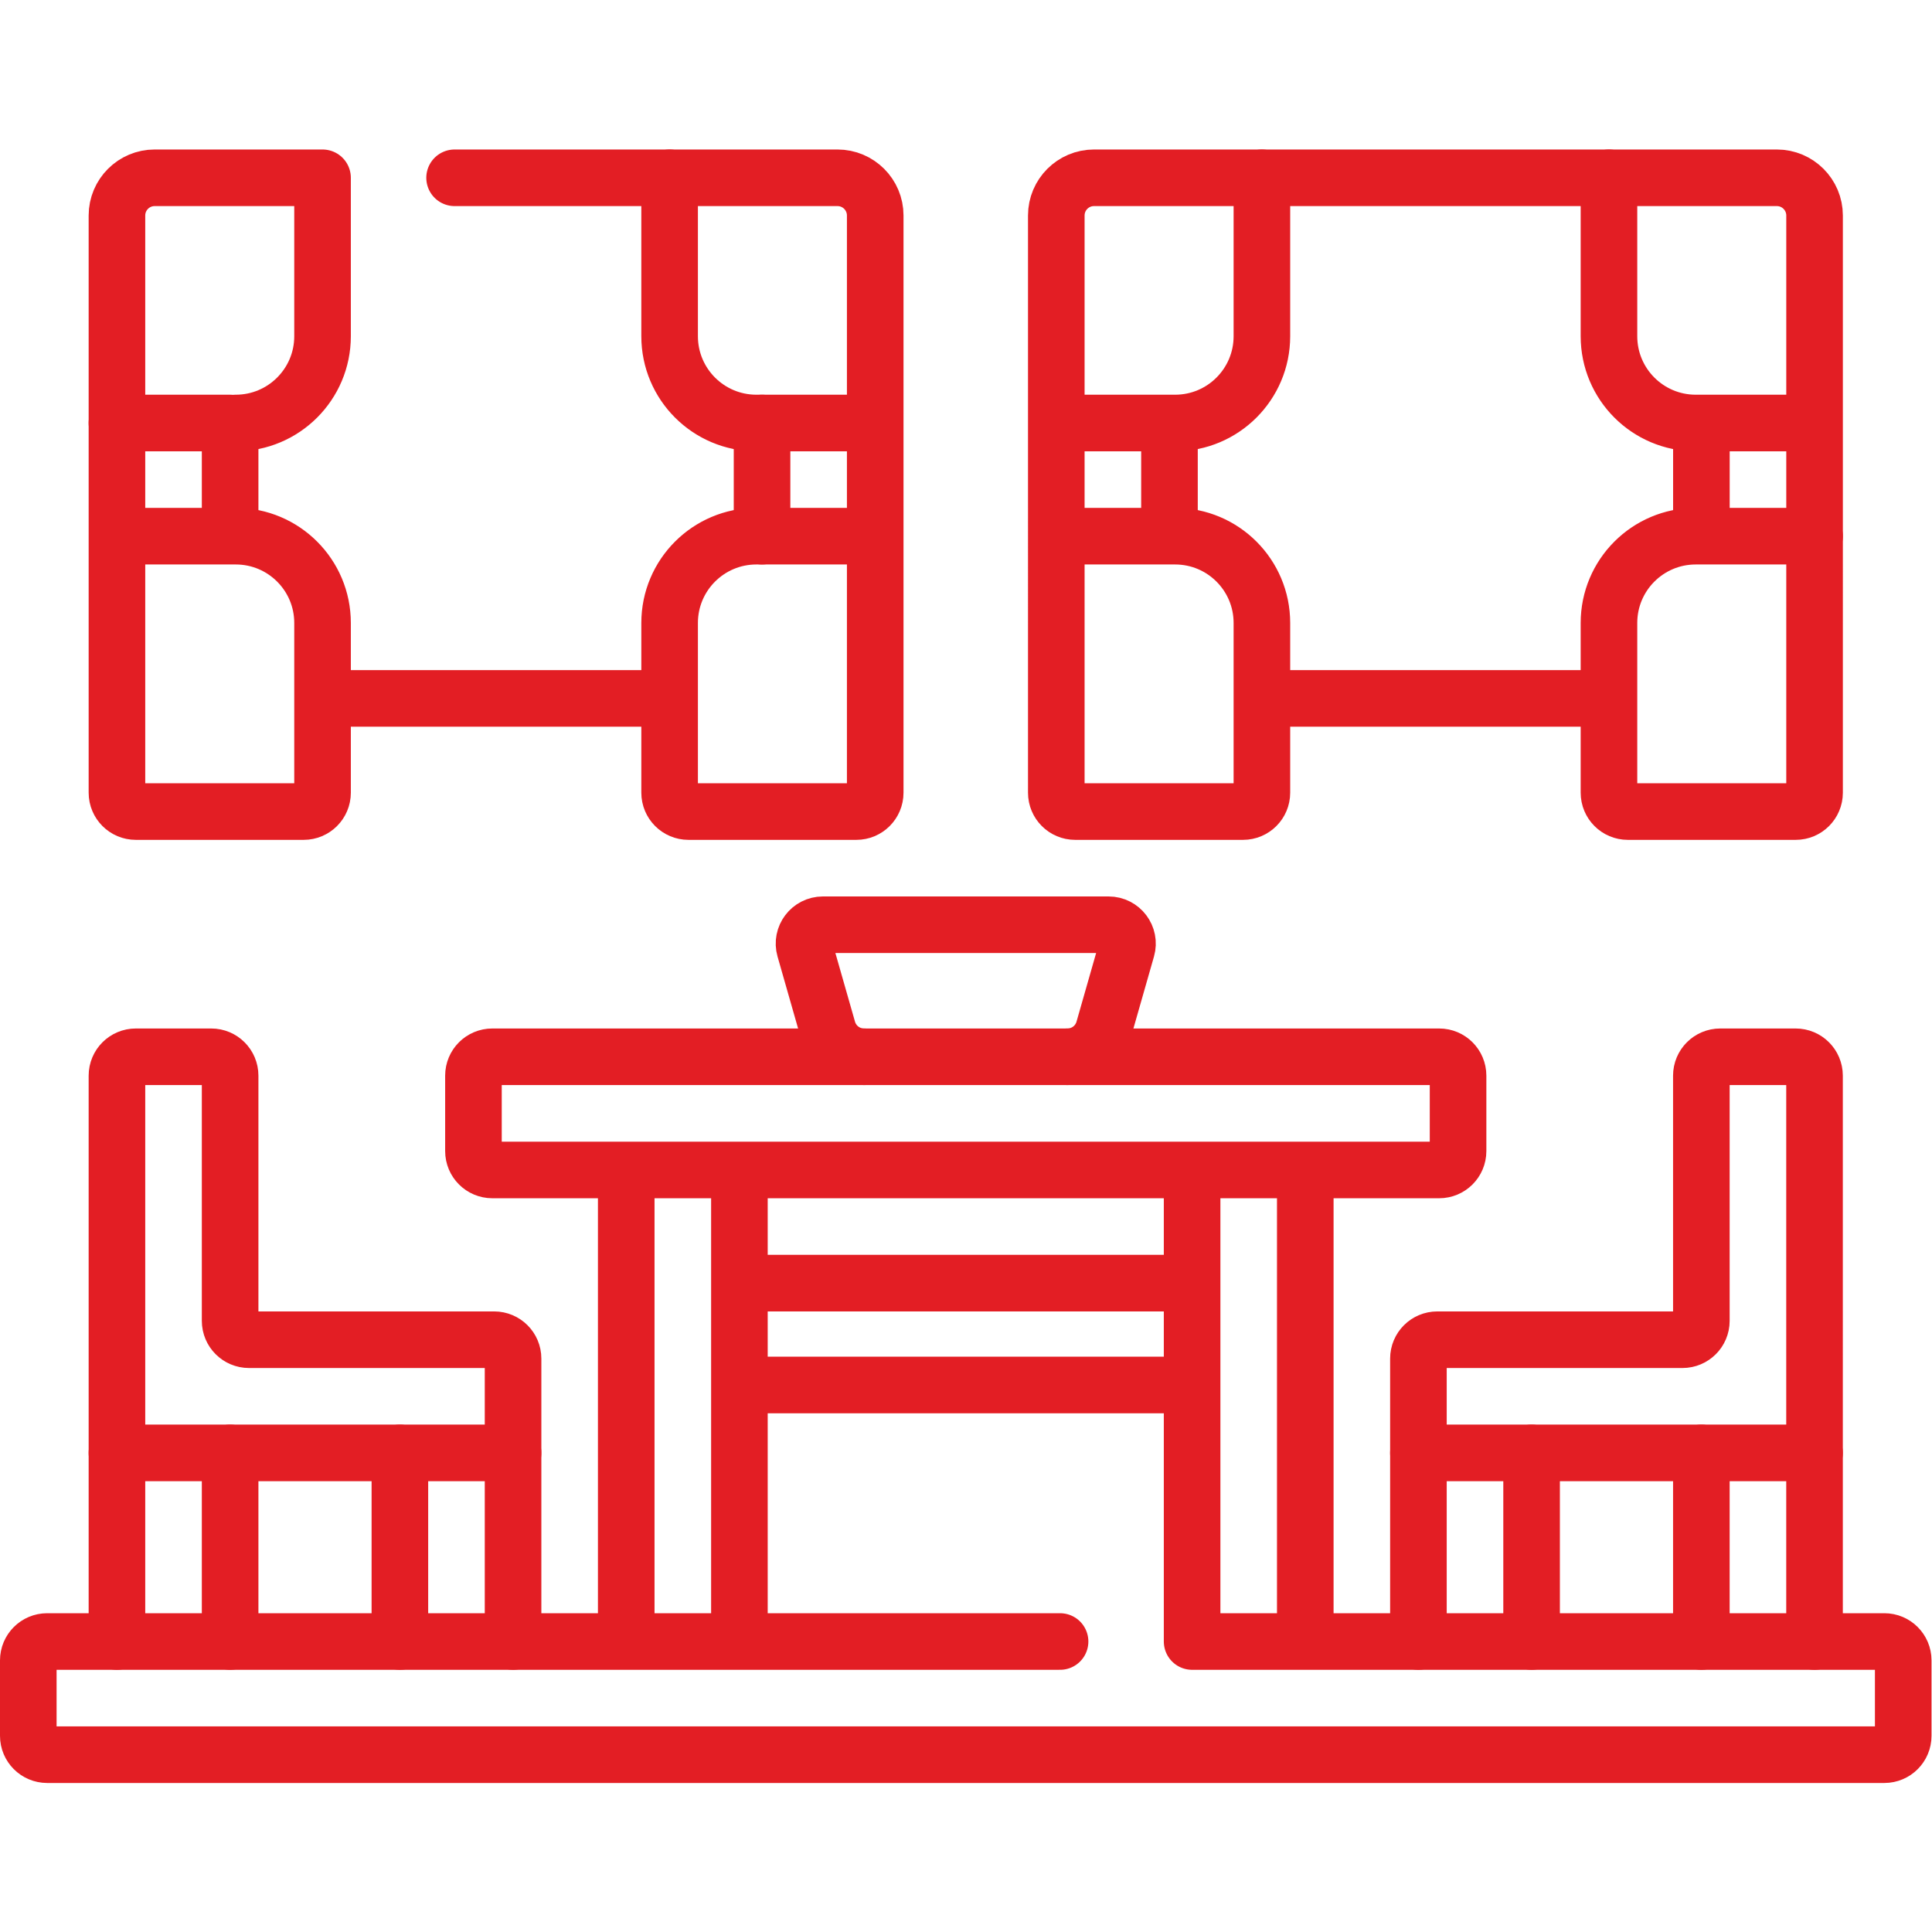
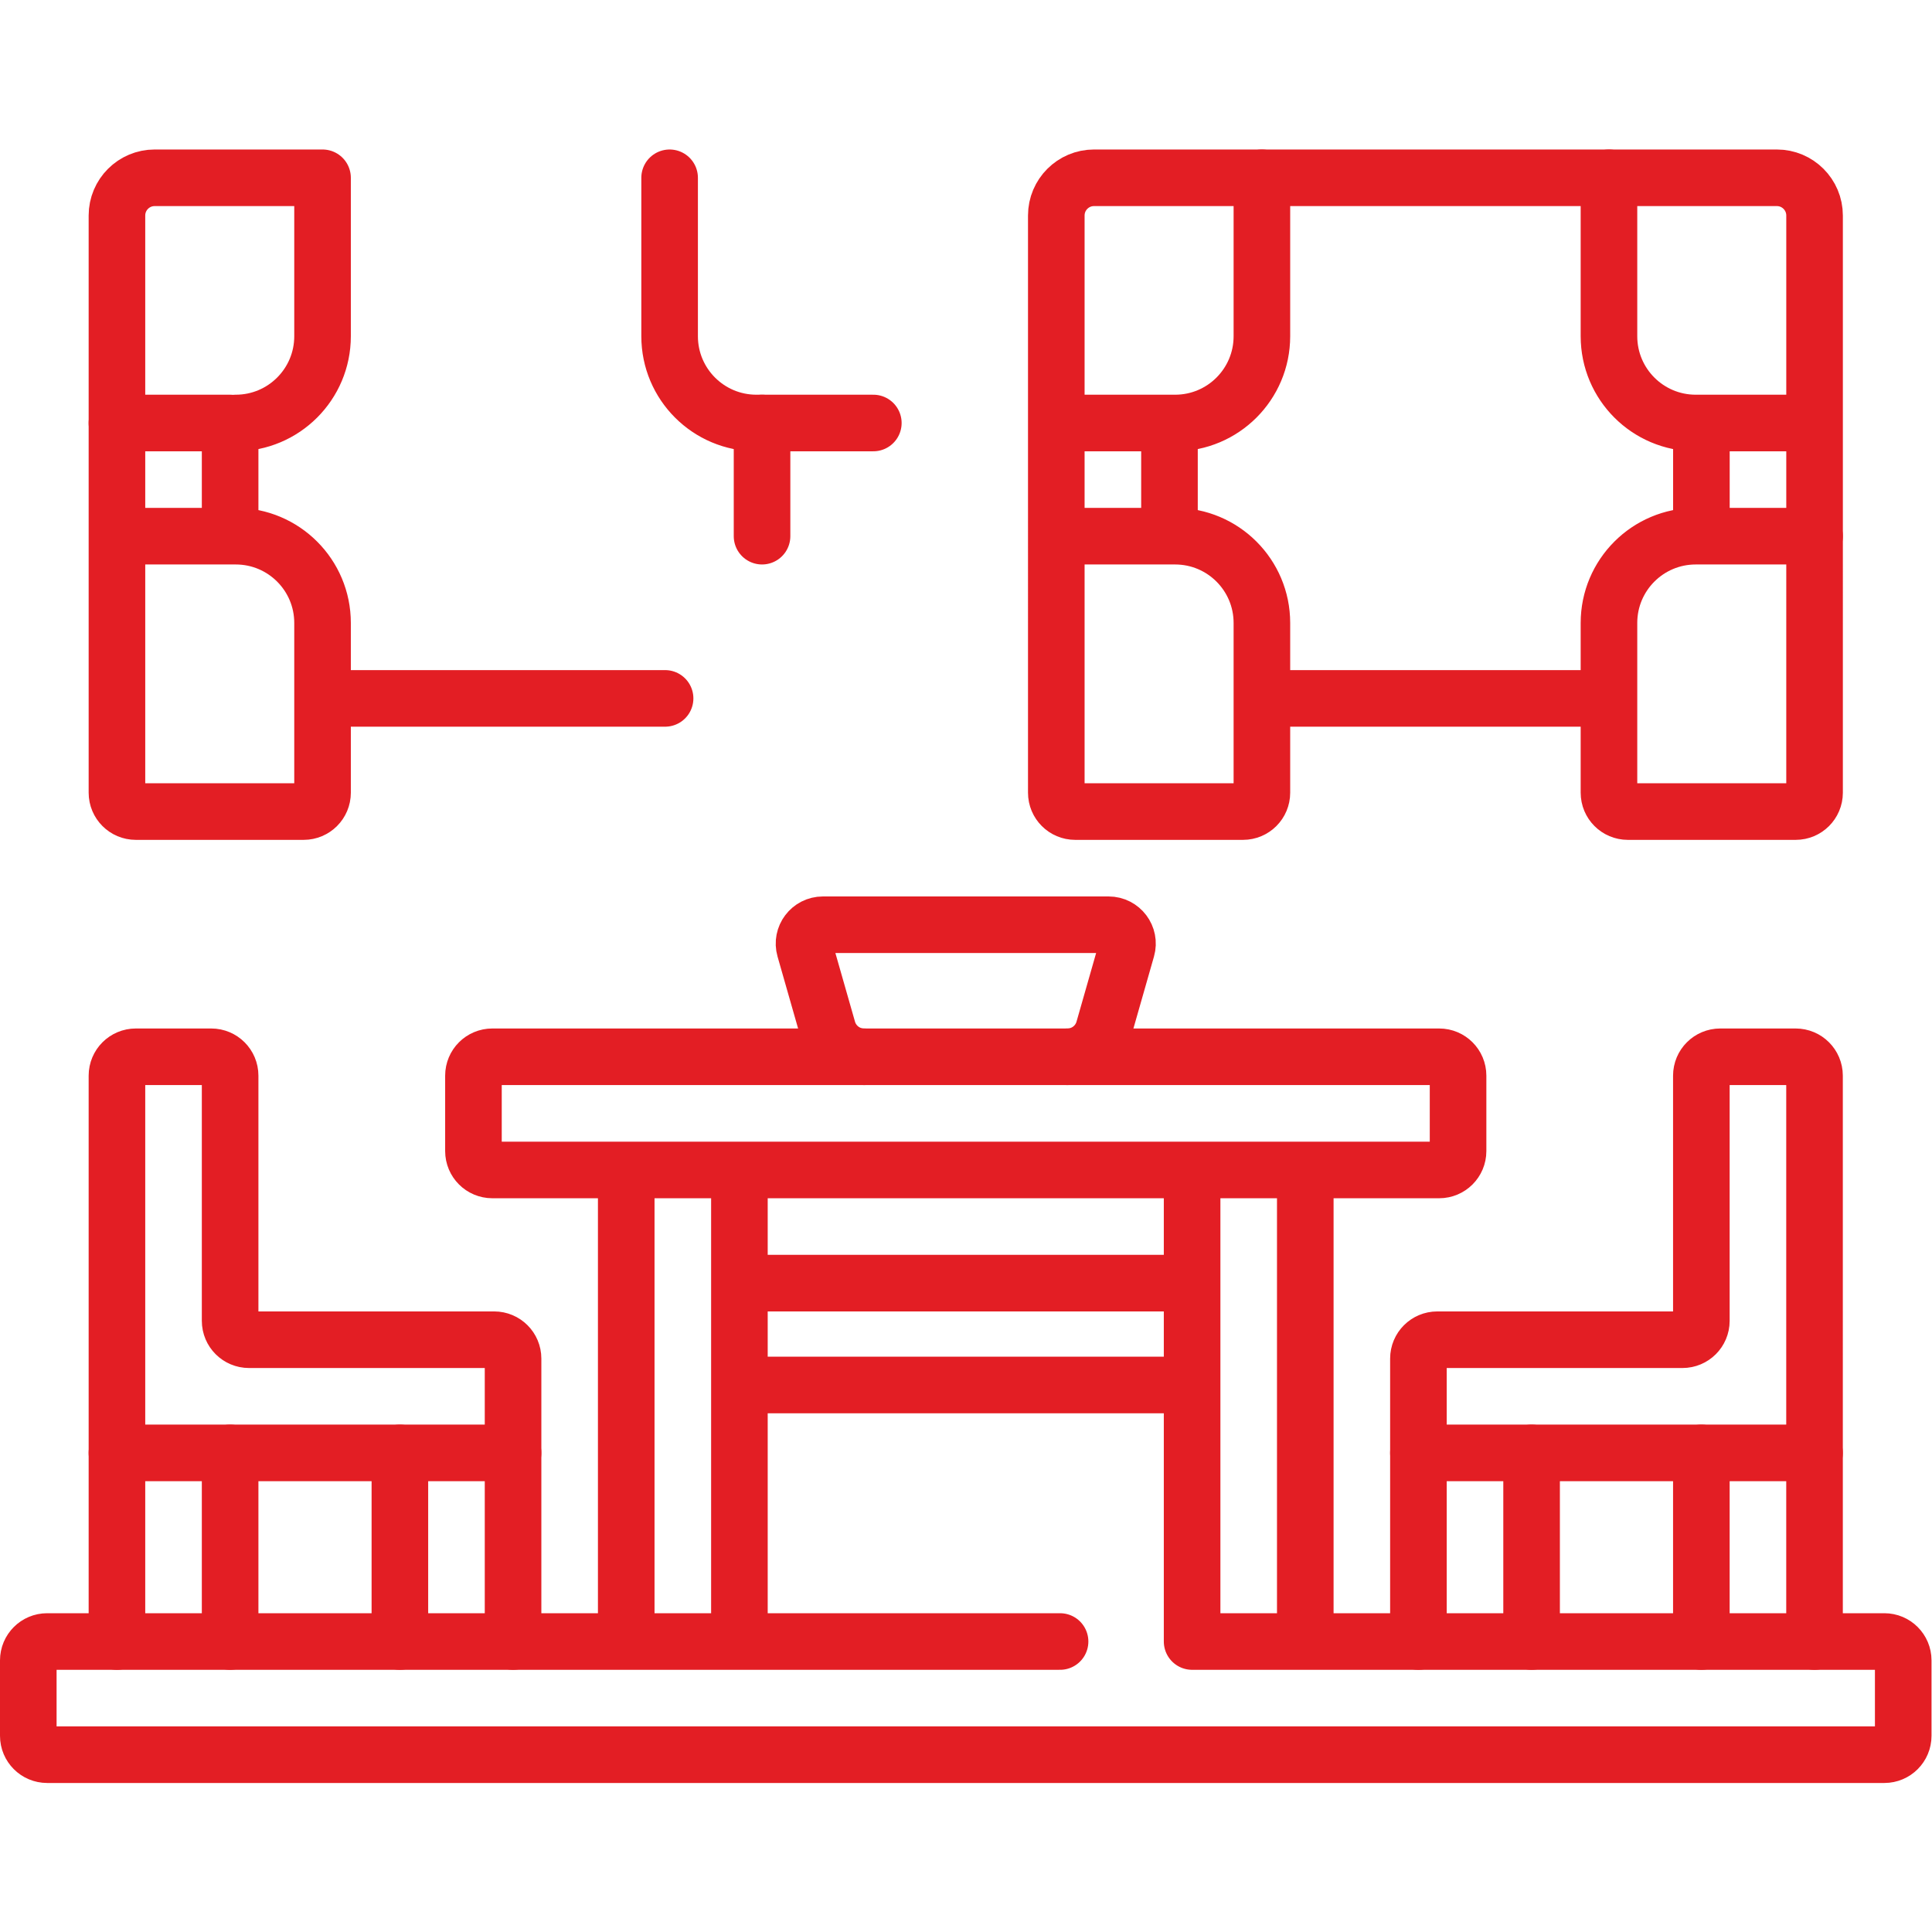
<svg xmlns="http://www.w3.org/2000/svg" id="svg4095" xml:space="preserve" width="682.667" height="682.667" viewBox="0 0 682.667 682.667">
  <defs id="defs4099">
    <clipPath clipPathUnits="userSpaceOnUse" id="clipPath4109">
      <path d="M 0,512 H 512 V 0 H 0 Z" id="path4107" />
    </clipPath>
  </defs>
  <g id="g4101" transform="matrix(1.333,0,0,-1.333,0,682.667)">
    <g id="g4103">
      <g id="g4105" clip-path="url(#clipPath4109)">
        <g id="g4111" transform="translate(130.5,202)">
          <path d="m 0,0 h 251 c 2.762,0 5,2.238 5,5 v 20 c 0,2.762 -2.238,5 -5,5 H 0 c -2.762,0 -5,-2.238 -5,-5 V 5 C -5,2.238 -2.762,0 0,0 Z" style="fill:none;stroke:#e31e24;stroke-width:15;stroke-linecap:round;stroke-linejoin:round;stroke-miterlimit:10;stroke-dasharray:none;stroke-opacity:1" id="path4113" />
        </g>
        <g id="g4115" transform="translate(450.99,77)">
          <path d="M 0,0 V 50" style="fill:none;stroke:#e31e24;stroke-width:15;stroke-linecap:round;stroke-linejoin:round;stroke-miterlimit:10;stroke-dasharray:none;stroke-opacity:1" id="path4117" />
        </g>
        <g id="g4119" transform="translate(480.99,127)">
          <path d="M 0,0 V -50" style="fill:none;stroke:#e31e24;stroke-width:15;stroke-linecap:round;stroke-linejoin:round;stroke-miterlimit:10;stroke-dasharray:none;stroke-opacity:1" id="path4121" />
        </g>
        <g id="g4123" transform="translate(405.99,127)">
          <path d="M 0,0 V -50" style="fill:none;stroke:#e31e24;stroke-width:15;stroke-linecap:round;stroke-linejoin:round;stroke-miterlimit:10;stroke-dasharray:none;stroke-opacity:1" id="path4125" />
        </g>
        <g id="g4127" transform="translate(375.99,77)">
          <path d="M 0,0 V 50" style="fill:none;stroke:#e31e24;stroke-width:15;stroke-linecap:round;stroke-linejoin:round;stroke-miterlimit:10;stroke-dasharray:none;stroke-opacity:1" id="path4129" />
        </g>
        <g id="g4131" transform="translate(450.99,162)">
          <path d="m 0,0 v 65 c 0,2.762 2.239,5 5,5 h 20 c 2.762,0 5,-2.238 5,-5 V -35 H -75 v 25 c 0,2.762 2.239,5 5,5 h 65 c 2.762,0 5,2.238 5,5 z" style="fill:none;stroke:#e31e24;stroke-width:15;stroke-linecap:round;stroke-linejoin:round;stroke-miterlimit:10;stroke-dasharray:none;stroke-opacity:1" id="path4133" />
        </g>
        <g id="g4135" transform="translate(346,79.293)">
          <path d="M 0,0 V 120.535" style="fill:none;stroke:#e31e24;stroke-width:15;stroke-linecap:round;stroke-linejoin:round;stroke-miterlimit:10;stroke-dasharray:none;stroke-opacity:1" id="path4137" />
        </g>
        <g id="g4139" transform="translate(316,199.523)">
          <path d="m 0,0 v -122.522 h 183.5 c 2.762,0 5,-2.239 5,-5 v -20 c 0,-2.762 -2.238,-5 -5,-5 h -487 c -2.762,0 -5,2.238 -5,5 v 20 c 0,2.761 2.238,5 5,5 H -35" style="fill:none;stroke:#e31e24;stroke-width:15;stroke-linecap:round;stroke-linejoin:round;stroke-miterlimit:10;stroke-dasharray:none;stroke-opacity:1" id="path4141" />
        </g>
        <g id="g4143" transform="translate(61,77)">
          <path d="M 0,0 V 50" style="fill:none;stroke:#e31e24;stroke-width:15;stroke-linecap:round;stroke-linejoin:round;stroke-miterlimit:10;stroke-dasharray:none;stroke-opacity:1" id="path4145" />
        </g>
        <g id="g4147" transform="translate(31,127)">
          <path d="M 0,0 V -50" style="fill:none;stroke:#e31e24;stroke-width:15;stroke-linecap:round;stroke-linejoin:round;stroke-miterlimit:10;stroke-dasharray:none;stroke-opacity:1" id="path4149" />
        </g>
        <g id="g4151" transform="translate(136,77)">
          <path d="M 0,0 V 50" style="fill:none;stroke:#e31e24;stroke-width:15;stroke-linecap:round;stroke-linejoin:round;stroke-miterlimit:10;stroke-dasharray:none;stroke-opacity:1" id="path4153" />
        </g>
        <g id="g4155" transform="translate(106,127)">
          <path d="M 0,0 V -50" style="fill:none;stroke:#e31e24;stroke-width:15;stroke-linecap:round;stroke-linejoin:round;stroke-miterlimit:10;stroke-dasharray:none;stroke-opacity:1" id="path4157" />
        </g>
        <g id="g4159" transform="translate(196,79.064)">
          <path d="M 0,0 V 120.841" style="fill:none;stroke:#e31e24;stroke-width:15;stroke-linecap:round;stroke-linejoin:round;stroke-miterlimit:10;stroke-dasharray:none;stroke-opacity:1" id="path4161" />
        </g>
        <g id="g4163" transform="translate(166,199.904)">
          <path d="M 0,0 V -120.841" style="fill:none;stroke:#e31e24;stroke-width:15;stroke-linecap:round;stroke-linejoin:round;stroke-miterlimit:10;stroke-dasharray:none;stroke-opacity:1" id="path4165" />
        </g>
        <g id="g4167" transform="translate(61,162)">
          <path d="m 0,0 v 65 c 0,2.762 -2.238,5 -5,5 h -20 c -2.762,0 -5,-2.238 -5,-5 V -35 H 75 v 25 c 0,2.762 -2.238,5 -5,5 H 5 C 2.238,-5 0,-2.762 0,0 Z" style="fill:none;stroke:#e31e24;stroke-width:15;stroke-linecap:round;stroke-linejoin:round;stroke-miterlimit:10;stroke-dasharray:none;stroke-opacity:1" id="path4169" />
        </g>
        <g id="g4171" transform="translate(199.114,172)">
          <path d="M 0,0 H 114.306" style="fill:none;stroke:#e31e24;stroke-width:15;stroke-linecap:round;stroke-linejoin:round;stroke-miterlimit:10;stroke-dasharray:none;stroke-opacity:1" id="path4173" />
        </g>
        <g id="g4175" transform="translate(313.191,145)">
          <path d="M 0,0 H -115.224" style="fill:none;stroke:#e31e24;stroke-width:15;stroke-linecap:round;stroke-linejoin:round;stroke-miterlimit:10;stroke-dasharray:none;stroke-opacity:1" id="path4177" />
        </g>
        <g id="g4179" transform="translate(229.043,232)">
          <path d="m 0,0 c -4.465,0 -8.389,2.96 -9.615,7.253 l -6.107,21.373 C -16.635,31.82 -14.236,35 -10.914,35 h 75.742 c 3.322,0 5.721,-3.18 4.808,-6.374 L 63.529,7.253 C 62.303,2.96 58.379,0 53.914,0" style="fill:none;stroke:#e31e24;stroke-width:15;stroke-linecap:round;stroke-linejoin:round;stroke-miterlimit:10;stroke-dasharray:none;stroke-opacity:1" id="path4181" />
        </g>
        <g id="g4183" transform="translate(335.166,327)">
          <path d="M 0,0 H 89.923" style="fill:none;stroke:#e31e24;stroke-width:15;stroke-linecap:round;stroke-linejoin:round;stroke-miterlimit:10;stroke-dasharray:none;stroke-opacity:1" id="path4185" />
        </g>
        <g id="g4187" transform="translate(449.5,370)">
          <path d="m 0,0 c -12.702,0 -23,-10.298 -23,-23 v -45 c 0,-2.762 2.238,-5 5,-5 h 44.5 c 2.762,0 5,2.238 5,5 V 0 Z" style="fill:none;stroke:#e31e24;stroke-width:15;stroke-linecap:round;stroke-linejoin:round;stroke-miterlimit:10;stroke-dasharray:none;stroke-opacity:1" id="path4189" />
        </g>
        <g id="g4191" transform="translate(426.5,465)">
          <path d="M 0,0 V -42 C 0,-54.702 10.298,-65 23,-65 H 54" style="fill:none;stroke:#e31e24;stroke-width:15;stroke-linecap:round;stroke-linejoin:round;stroke-miterlimit:10;stroke-dasharray:none;stroke-opacity:1" id="path4193" />
        </g>
        <g id="g4195" transform="translate(310,371.573)">
          <path d="M 0,0 V 26.752" style="fill:none;stroke:#e31e24;stroke-width:15;stroke-linecap:round;stroke-linejoin:round;stroke-miterlimit:10;stroke-dasharray:none;stroke-opacity:1" id="path4197" />
        </g>
        <g id="g4199" transform="translate(451,398.325)">
          <path d="M 0,0 V -26.752" style="fill:none;stroke:#e31e24;stroke-width:15;stroke-linecap:round;stroke-linejoin:round;stroke-miterlimit:10;stroke-dasharray:none;stroke-opacity:1" id="path4201" />
        </g>
        <g id="g4203" transform="translate(280,370)">
          <path d="m 0,0 h 31.5 c 12.702,0 23,-10.298 23,-23 v -45 c 0,-2.762 -2.238,-5 -5,-5 H 5 c -2.762,0 -5,2.238 -5,5 V 85 c 0,5.522 4.478,10 10,10 h 181 c 5.522,0 10,-4.478 10,-10 V 0" style="fill:none;stroke:#e31e24;stroke-width:15;stroke-linecap:round;stroke-linejoin:round;stroke-miterlimit:10;stroke-dasharray:none;stroke-opacity:1" id="path4205" />
        </g>
        <g id="g4207" transform="translate(334.5,465)">
          <path d="M 0,0 V -42 C 0,-54.702 -10.298,-65 -23,-65 H -54" style="fill:none;stroke:#e31e24;stroke-width:15;stroke-linecap:round;stroke-linejoin:round;stroke-miterlimit:10;stroke-dasharray:none;stroke-opacity:1" id="path4209" />
        </g>
        <g id="g4211" transform="translate(86.987,327)">
          <path d="M 0,0 H 89.313" style="fill:none;stroke:#e31e24;stroke-width:15;stroke-linecap:round;stroke-linejoin:round;stroke-miterlimit:10;stroke-dasharray:none;stroke-opacity:1" id="path4213" />
        </g>
        <g id="g4215" transform="translate(231.5,370)">
-           <path d="m 0,0 h -31 c -12.702,0 -23,-10.298 -23,-23 v -45 c 0,-2.762 2.238,-5 5,-5 h 44.5 c 2.762,0 5,2.238 5,5 V 85 c 0,5.522 -4.478,10 -10,10 H -111" style="fill:none;stroke:#e31e24;stroke-width:15;stroke-linecap:round;stroke-linejoin:round;stroke-miterlimit:10;stroke-dasharray:none;stroke-opacity:1" id="path4217" />
-         </g>
+           </g>
        <g id="g4219" transform="translate(177.5,465)">
          <path d="M 0,0 V -42 C 0,-54.702 10.298,-65 23,-65 H 54" style="fill:none;stroke:#e31e24;stroke-width:15;stroke-linecap:round;stroke-linejoin:round;stroke-miterlimit:10;stroke-dasharray:none;stroke-opacity:1" id="path4221" />
        </g>
        <g id="g4223" transform="translate(202,400)">
          <path d="M 0,0 V -30" style="fill:none;stroke:#e31e24;stroke-width:15;stroke-linecap:round;stroke-linejoin:round;stroke-miterlimit:10;stroke-dasharray:none;stroke-opacity:1" id="path4225" />
        </g>
        <g id="g4227" transform="translate(62.5,400)">
          <path d="m 0,0 c 12.702,0 23,10.298 23,23 v 42 h -44.5 c -5.522,0 -10,-4.478 -10,-10 V 0" style="fill:none;stroke:#e31e24;stroke-width:15;stroke-linecap:round;stroke-linejoin:round;stroke-miterlimit:10;stroke-dasharray:none;stroke-opacity:1" id="path4229" />
        </g>
        <g id="g4231" transform="translate(31.5,370)">
          <path d="m 0,0 h 31 c 12.702,0 23,-10.298 23,-23 v -45 c 0,-2.762 -2.238,-5 -5,-5 H 4.5 c -2.762,0 -5,2.238 -5,5 v 98 h 30 V 0" style="fill:none;stroke:#e31e24;stroke-width:15;stroke-linecap:round;stroke-linejoin:round;stroke-miterlimit:10;stroke-dasharray:none;stroke-opacity:1" id="path4233" />
        </g>
      </g>
    </g>
  </g>
</svg>